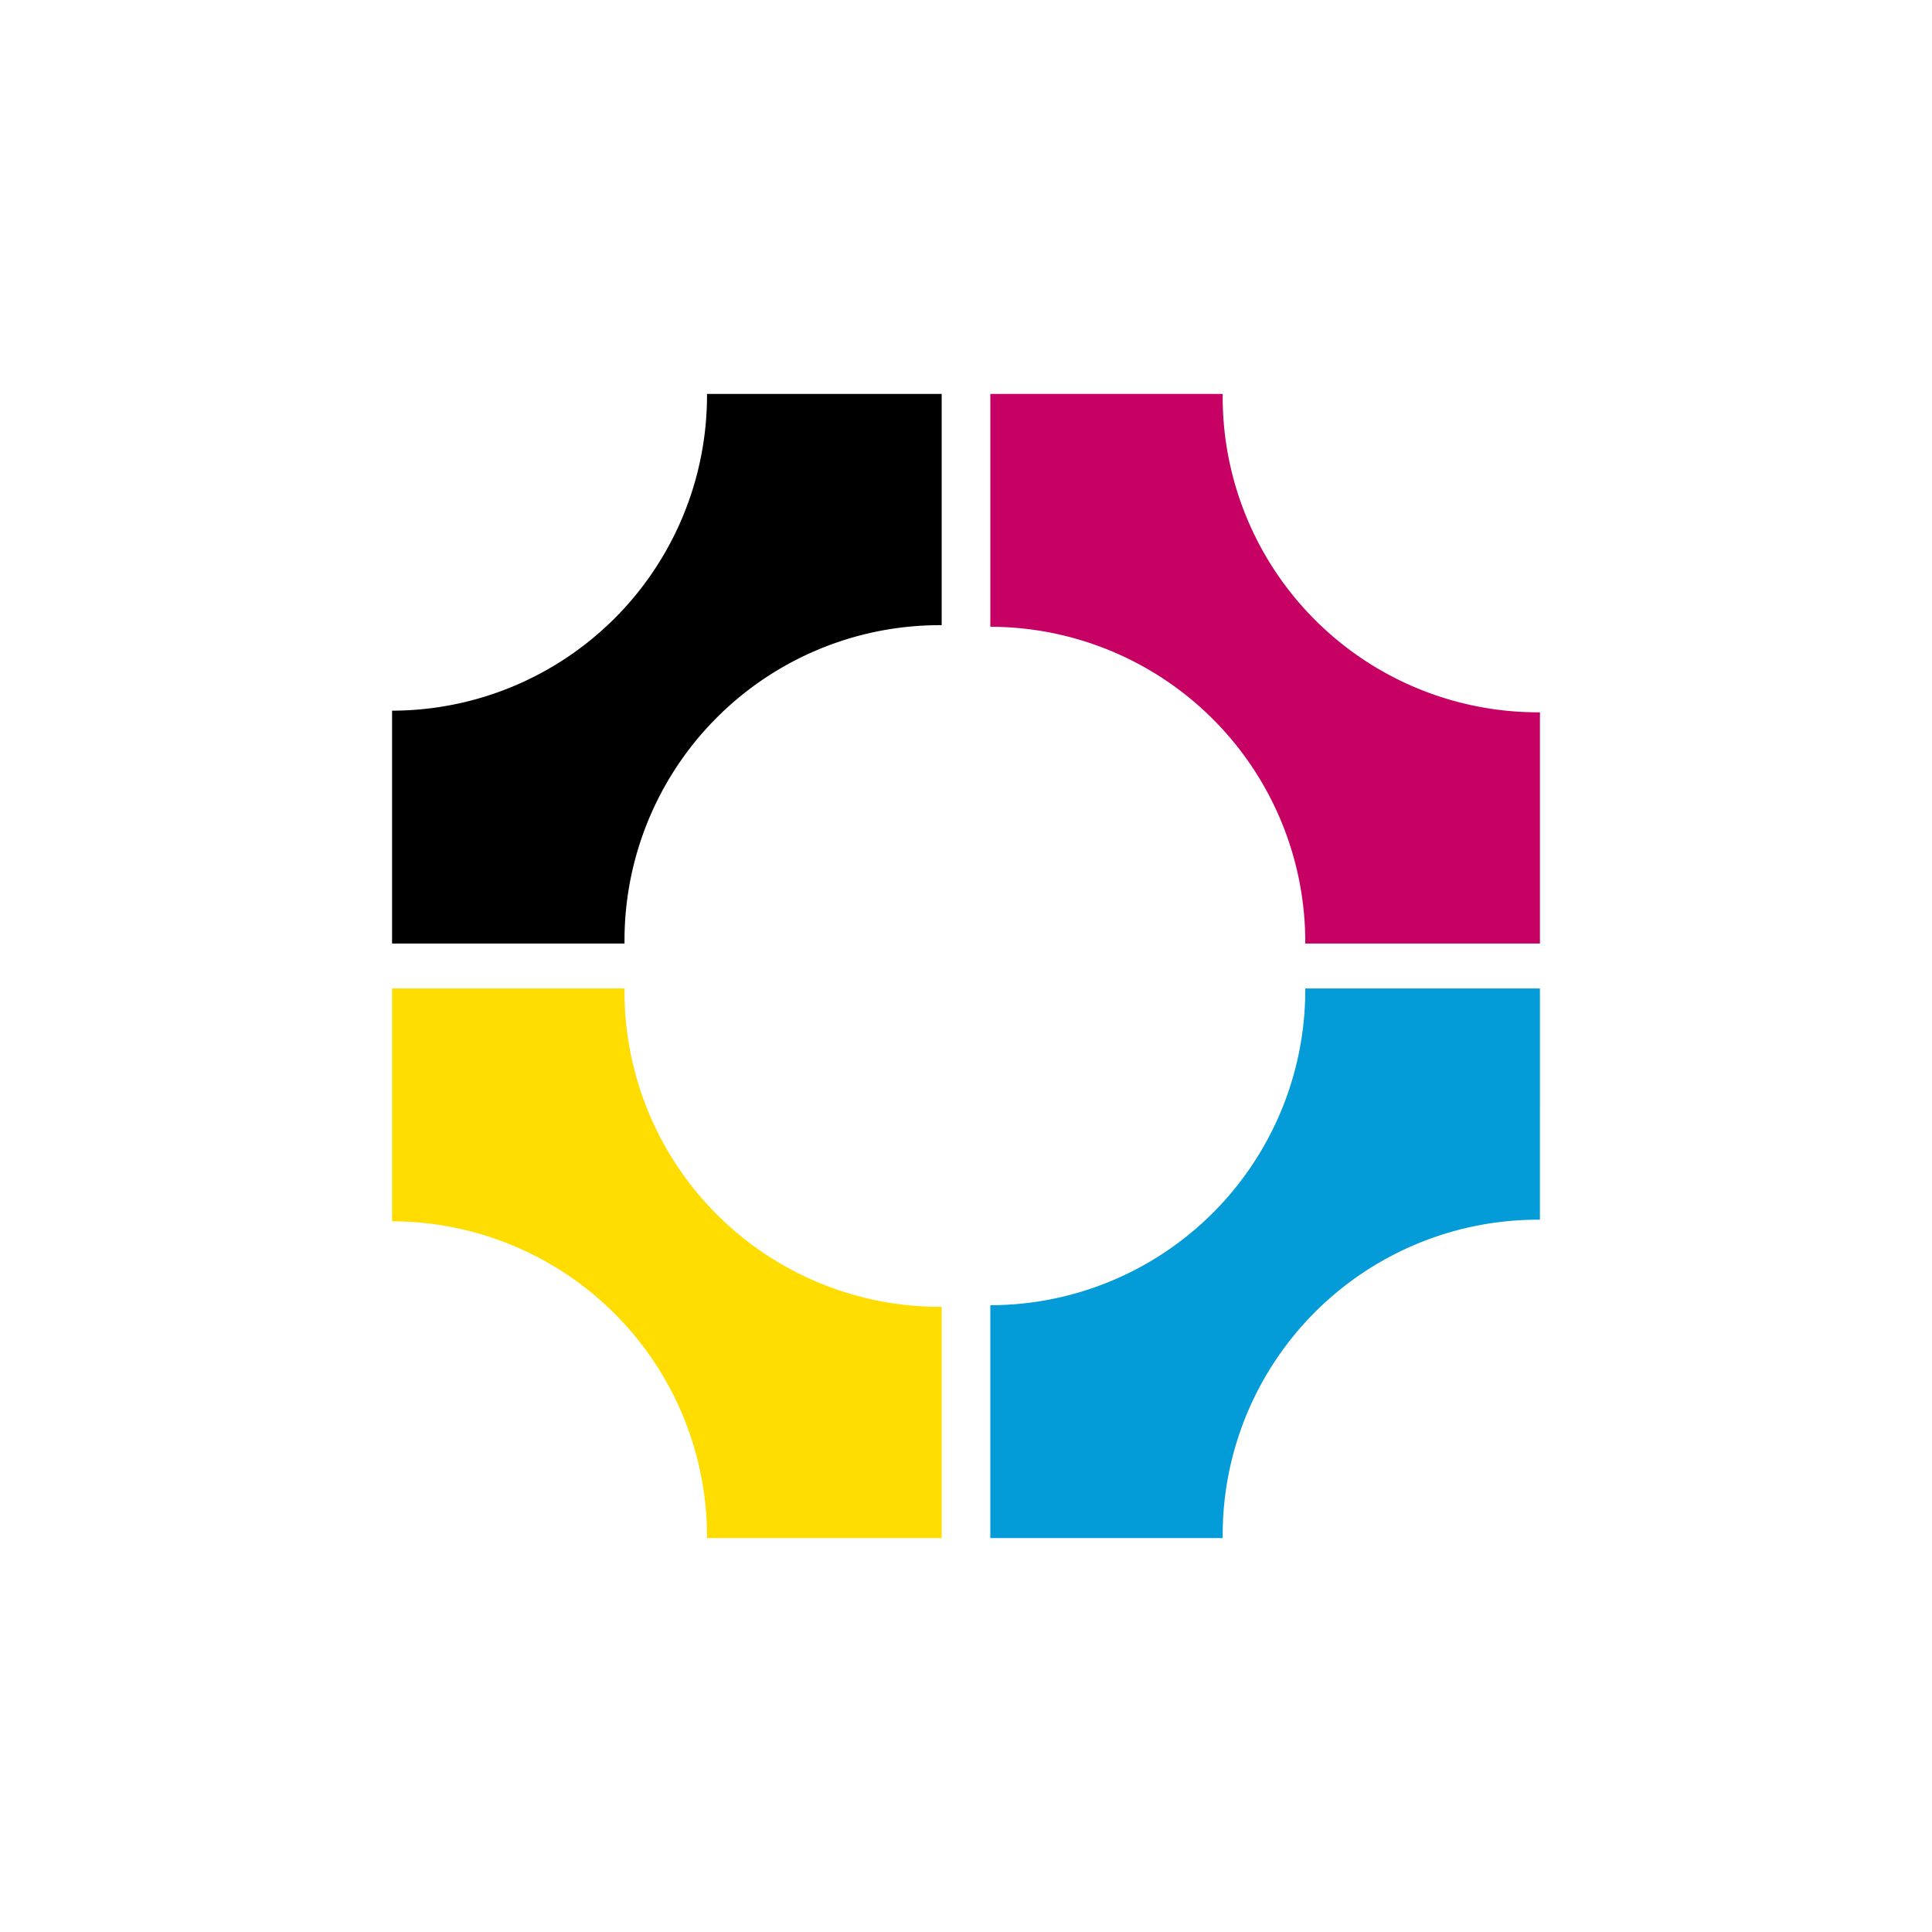
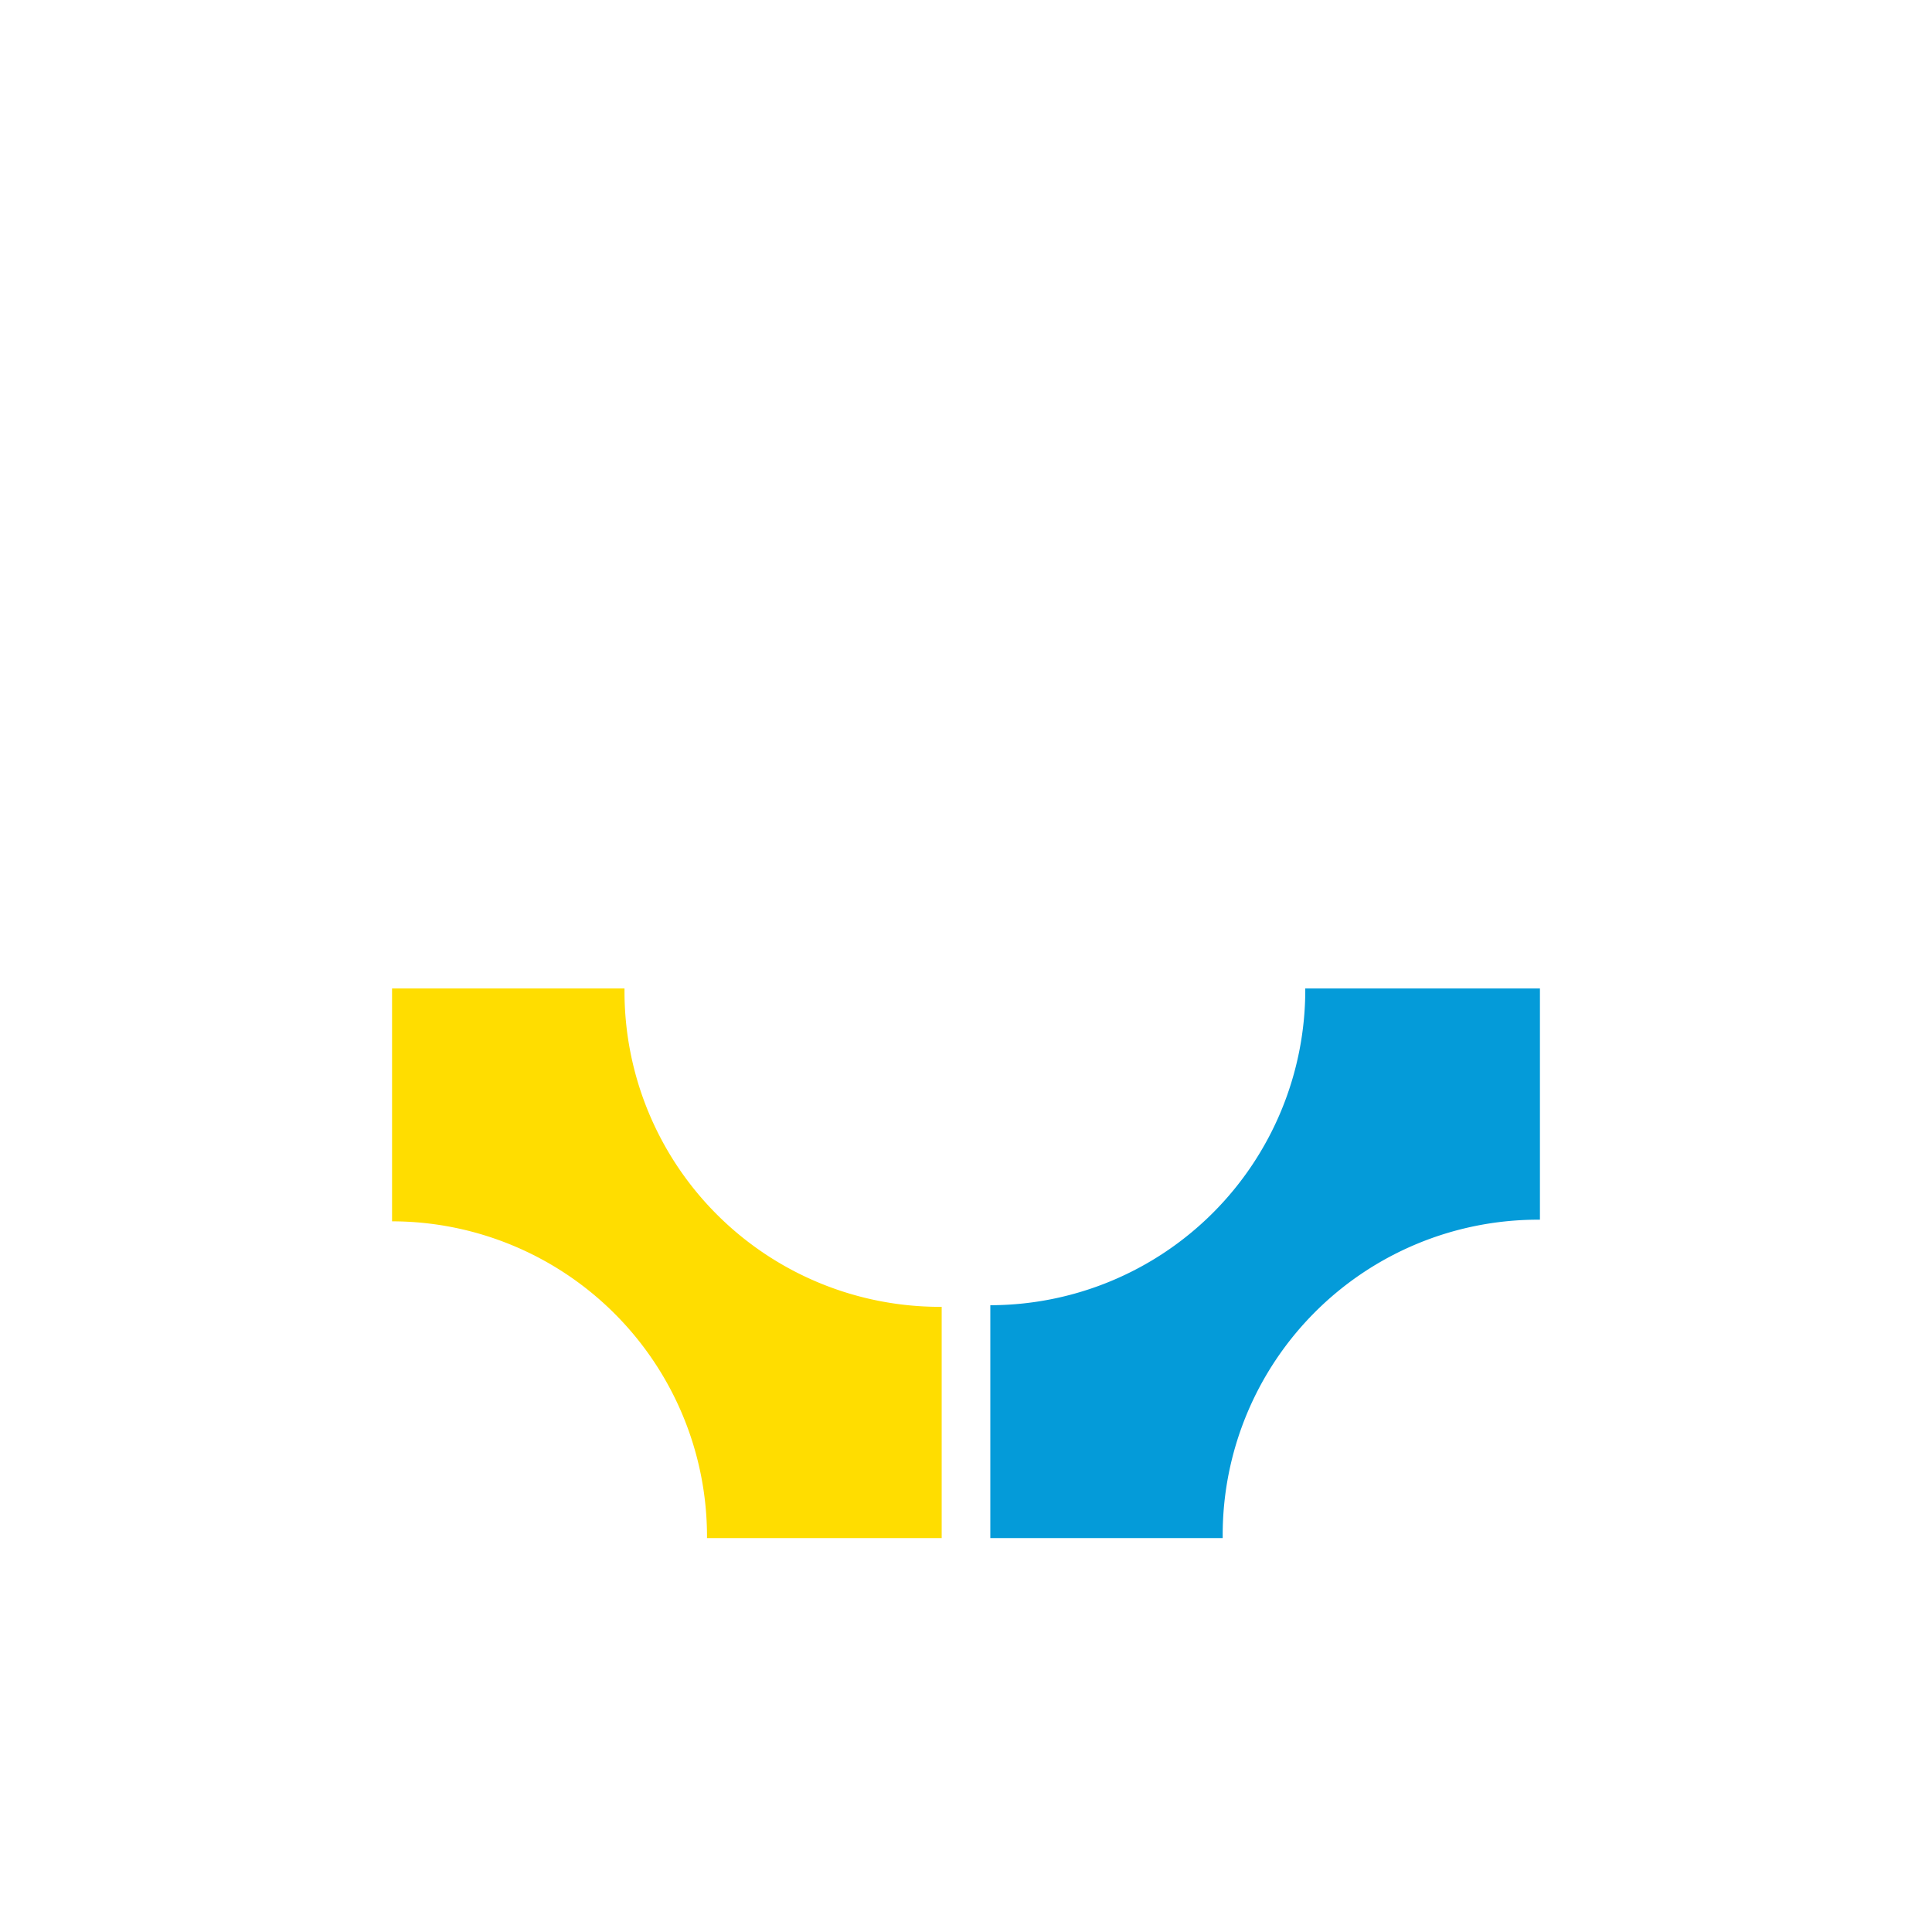
<svg xmlns="http://www.w3.org/2000/svg" id="图层_1" data-name="图层 1" viewBox="0 0 1024 1024">
  <defs>
    <style>.cls-1{fill:#c70163;}.cls-2{fill:#fd0;}.cls-3{fill:#049bd9;}</style>
  </defs>
  <title>画板 1</title>
  <g id="职业">
-     <path d="M374.73,209.54A167.13,167.13,0,0,1,207.8,376.67V500.1H331c0-.54,0-1.08,0-1.62A167.14,167.14,0,0,1,498.05,331.35l1.06,0V208.79H374.71C374.71,209,374.73,209.29,374.73,209.54Z" />
-     <path class="cls-1" d="M691.82,499.34A167.13,167.13,0,0,0,524.89,332.21V208.79H648.05c0,.54,0,1.07,0,1.61A167.14,167.14,0,0,0,815.14,377.54c.36,0,.71,0,1.06,0V500.1H691.8C691.8,499.84,691.82,499.59,691.82,499.34Z" />
    <path class="cls-2" d="M374.73,814.46A167.13,167.13,0,0,0,207.8,647.33V523.9H331c0,.54,0,1.08,0,1.62A167.14,167.14,0,0,0,498.05,692.65l1.06,0V815.21H374.71C374.71,815,374.73,814.71,374.73,814.46Z" />
    <path class="cls-3" d="M691.82,524.66A167.13,167.13,0,0,1,524.89,691.79V815.21H648.05c0-.54,0-1.07,0-1.61A167.14,167.14,0,0,1,815.14,646.46c.36,0,.71,0,1.06,0V523.9H691.8C691.8,524.16,691.82,524.41,691.82,524.66Z" />
  </g>
</svg>